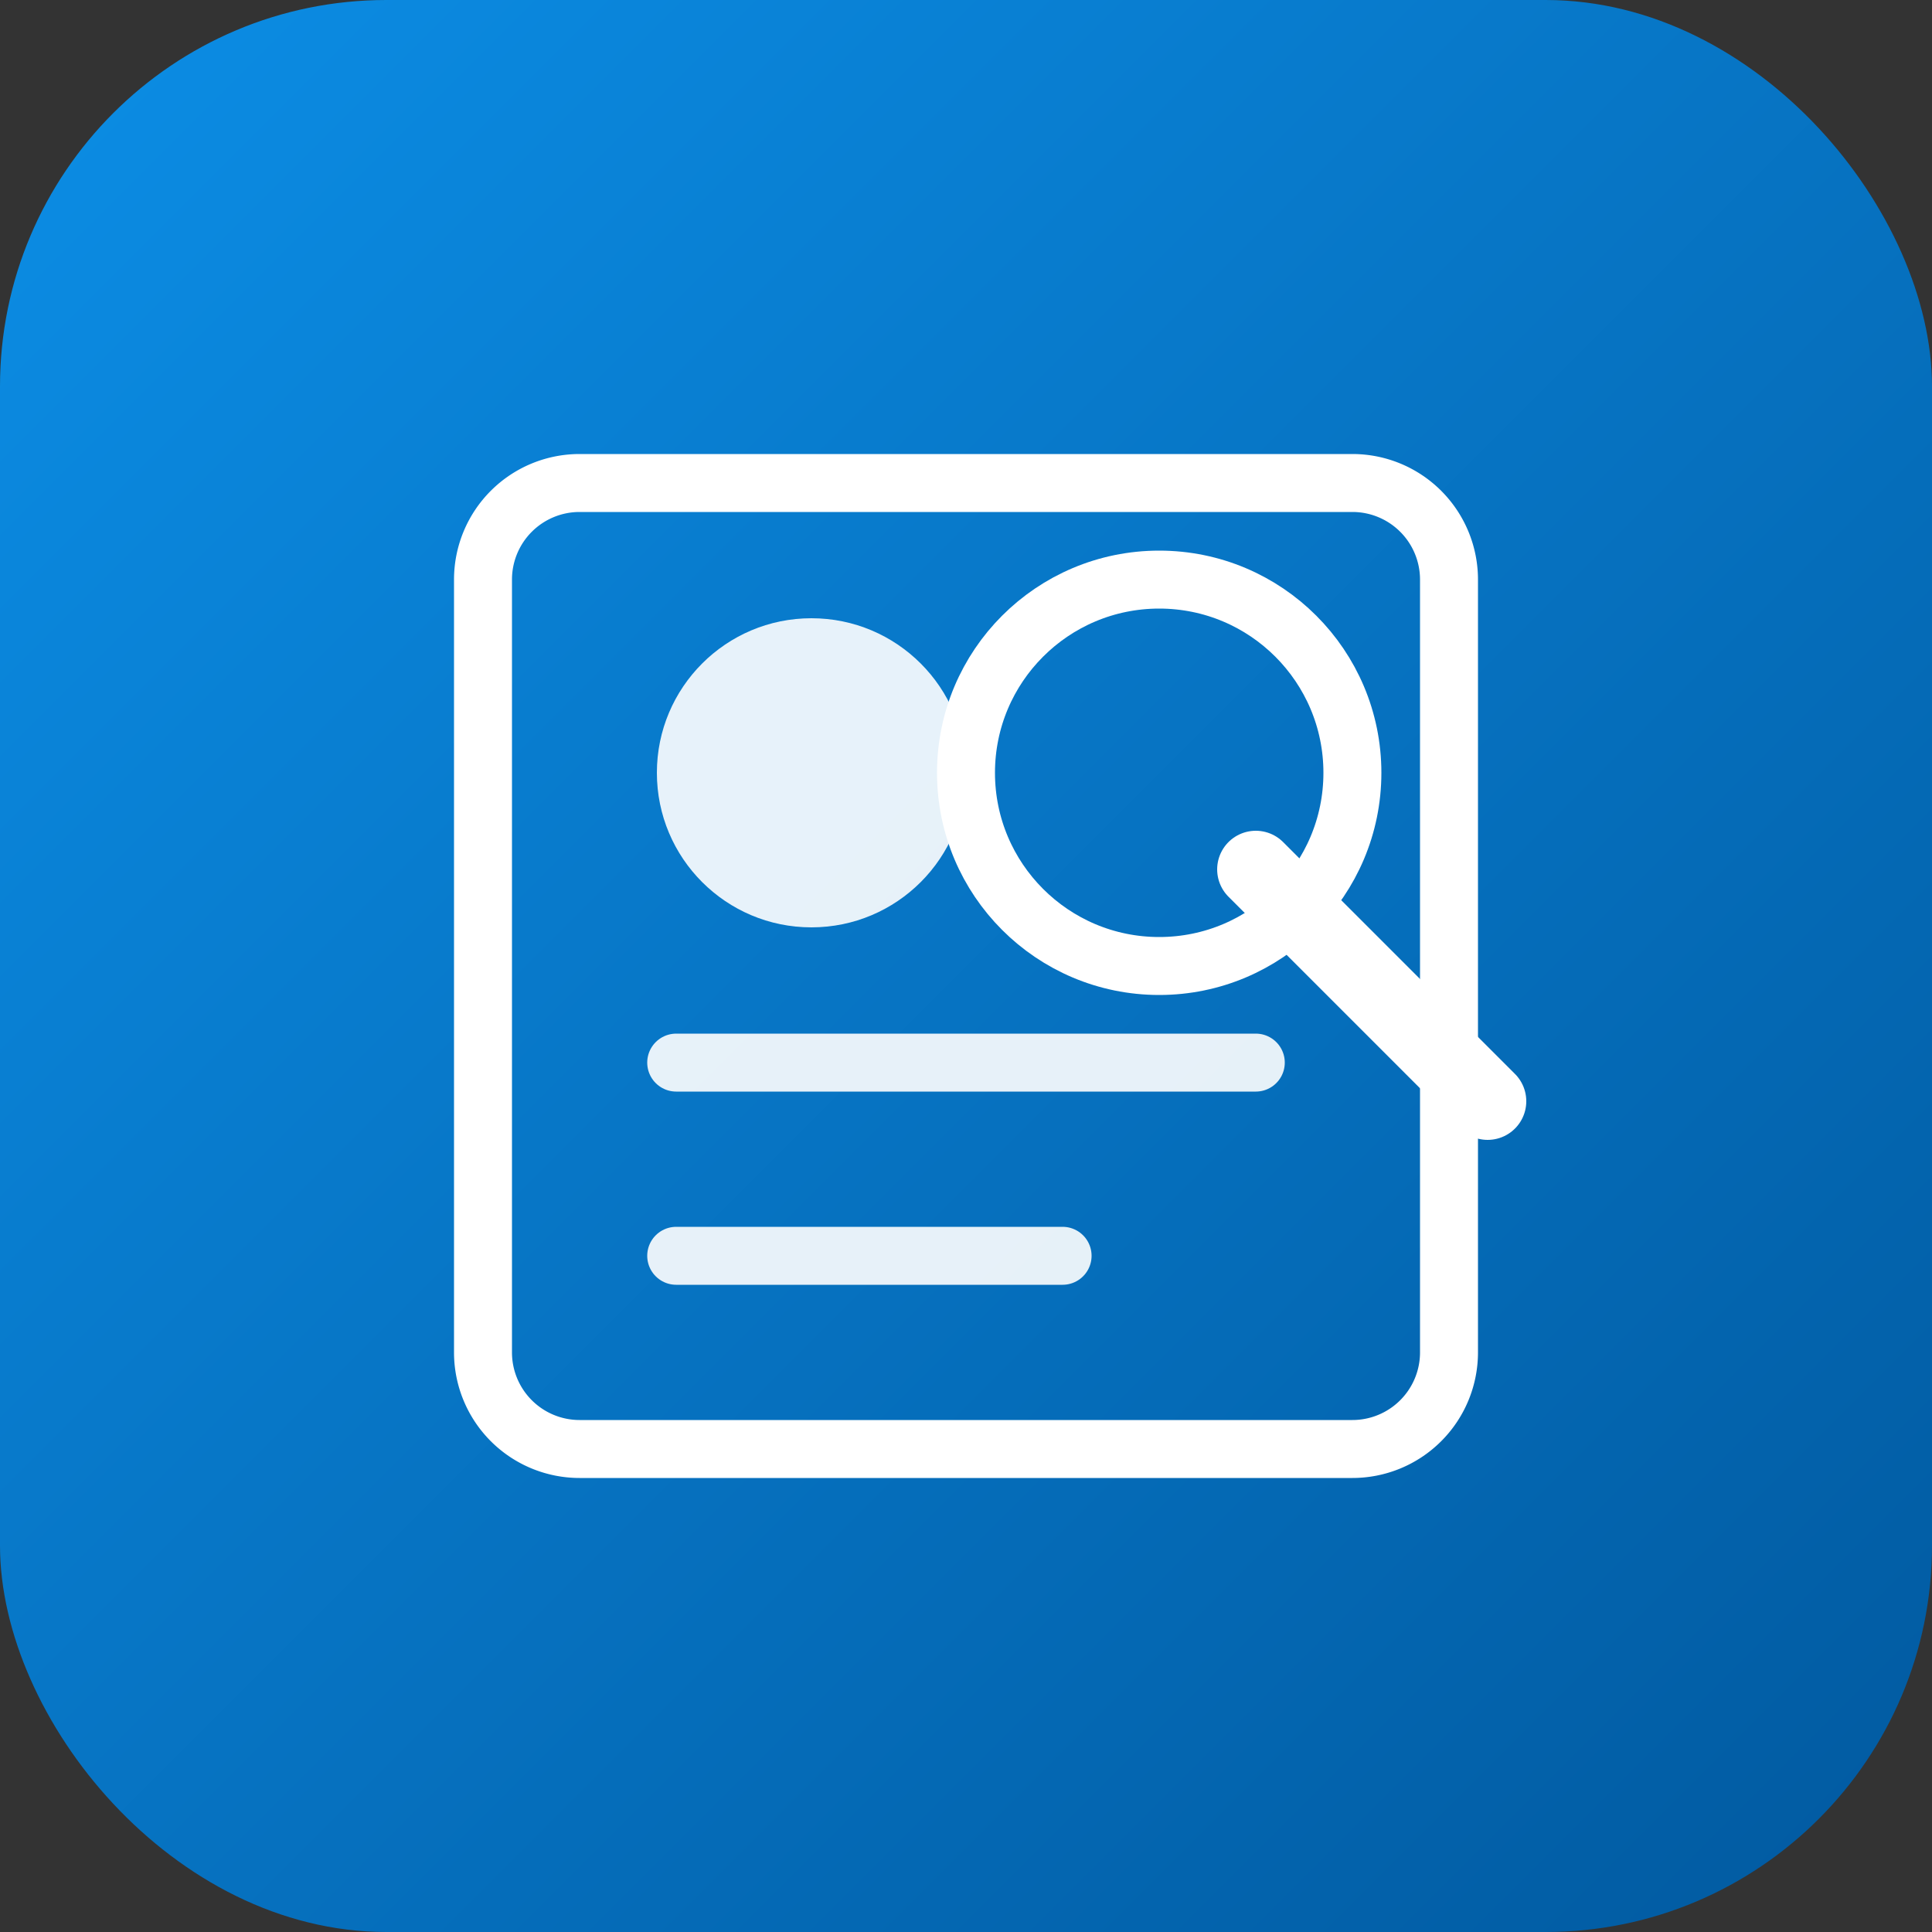
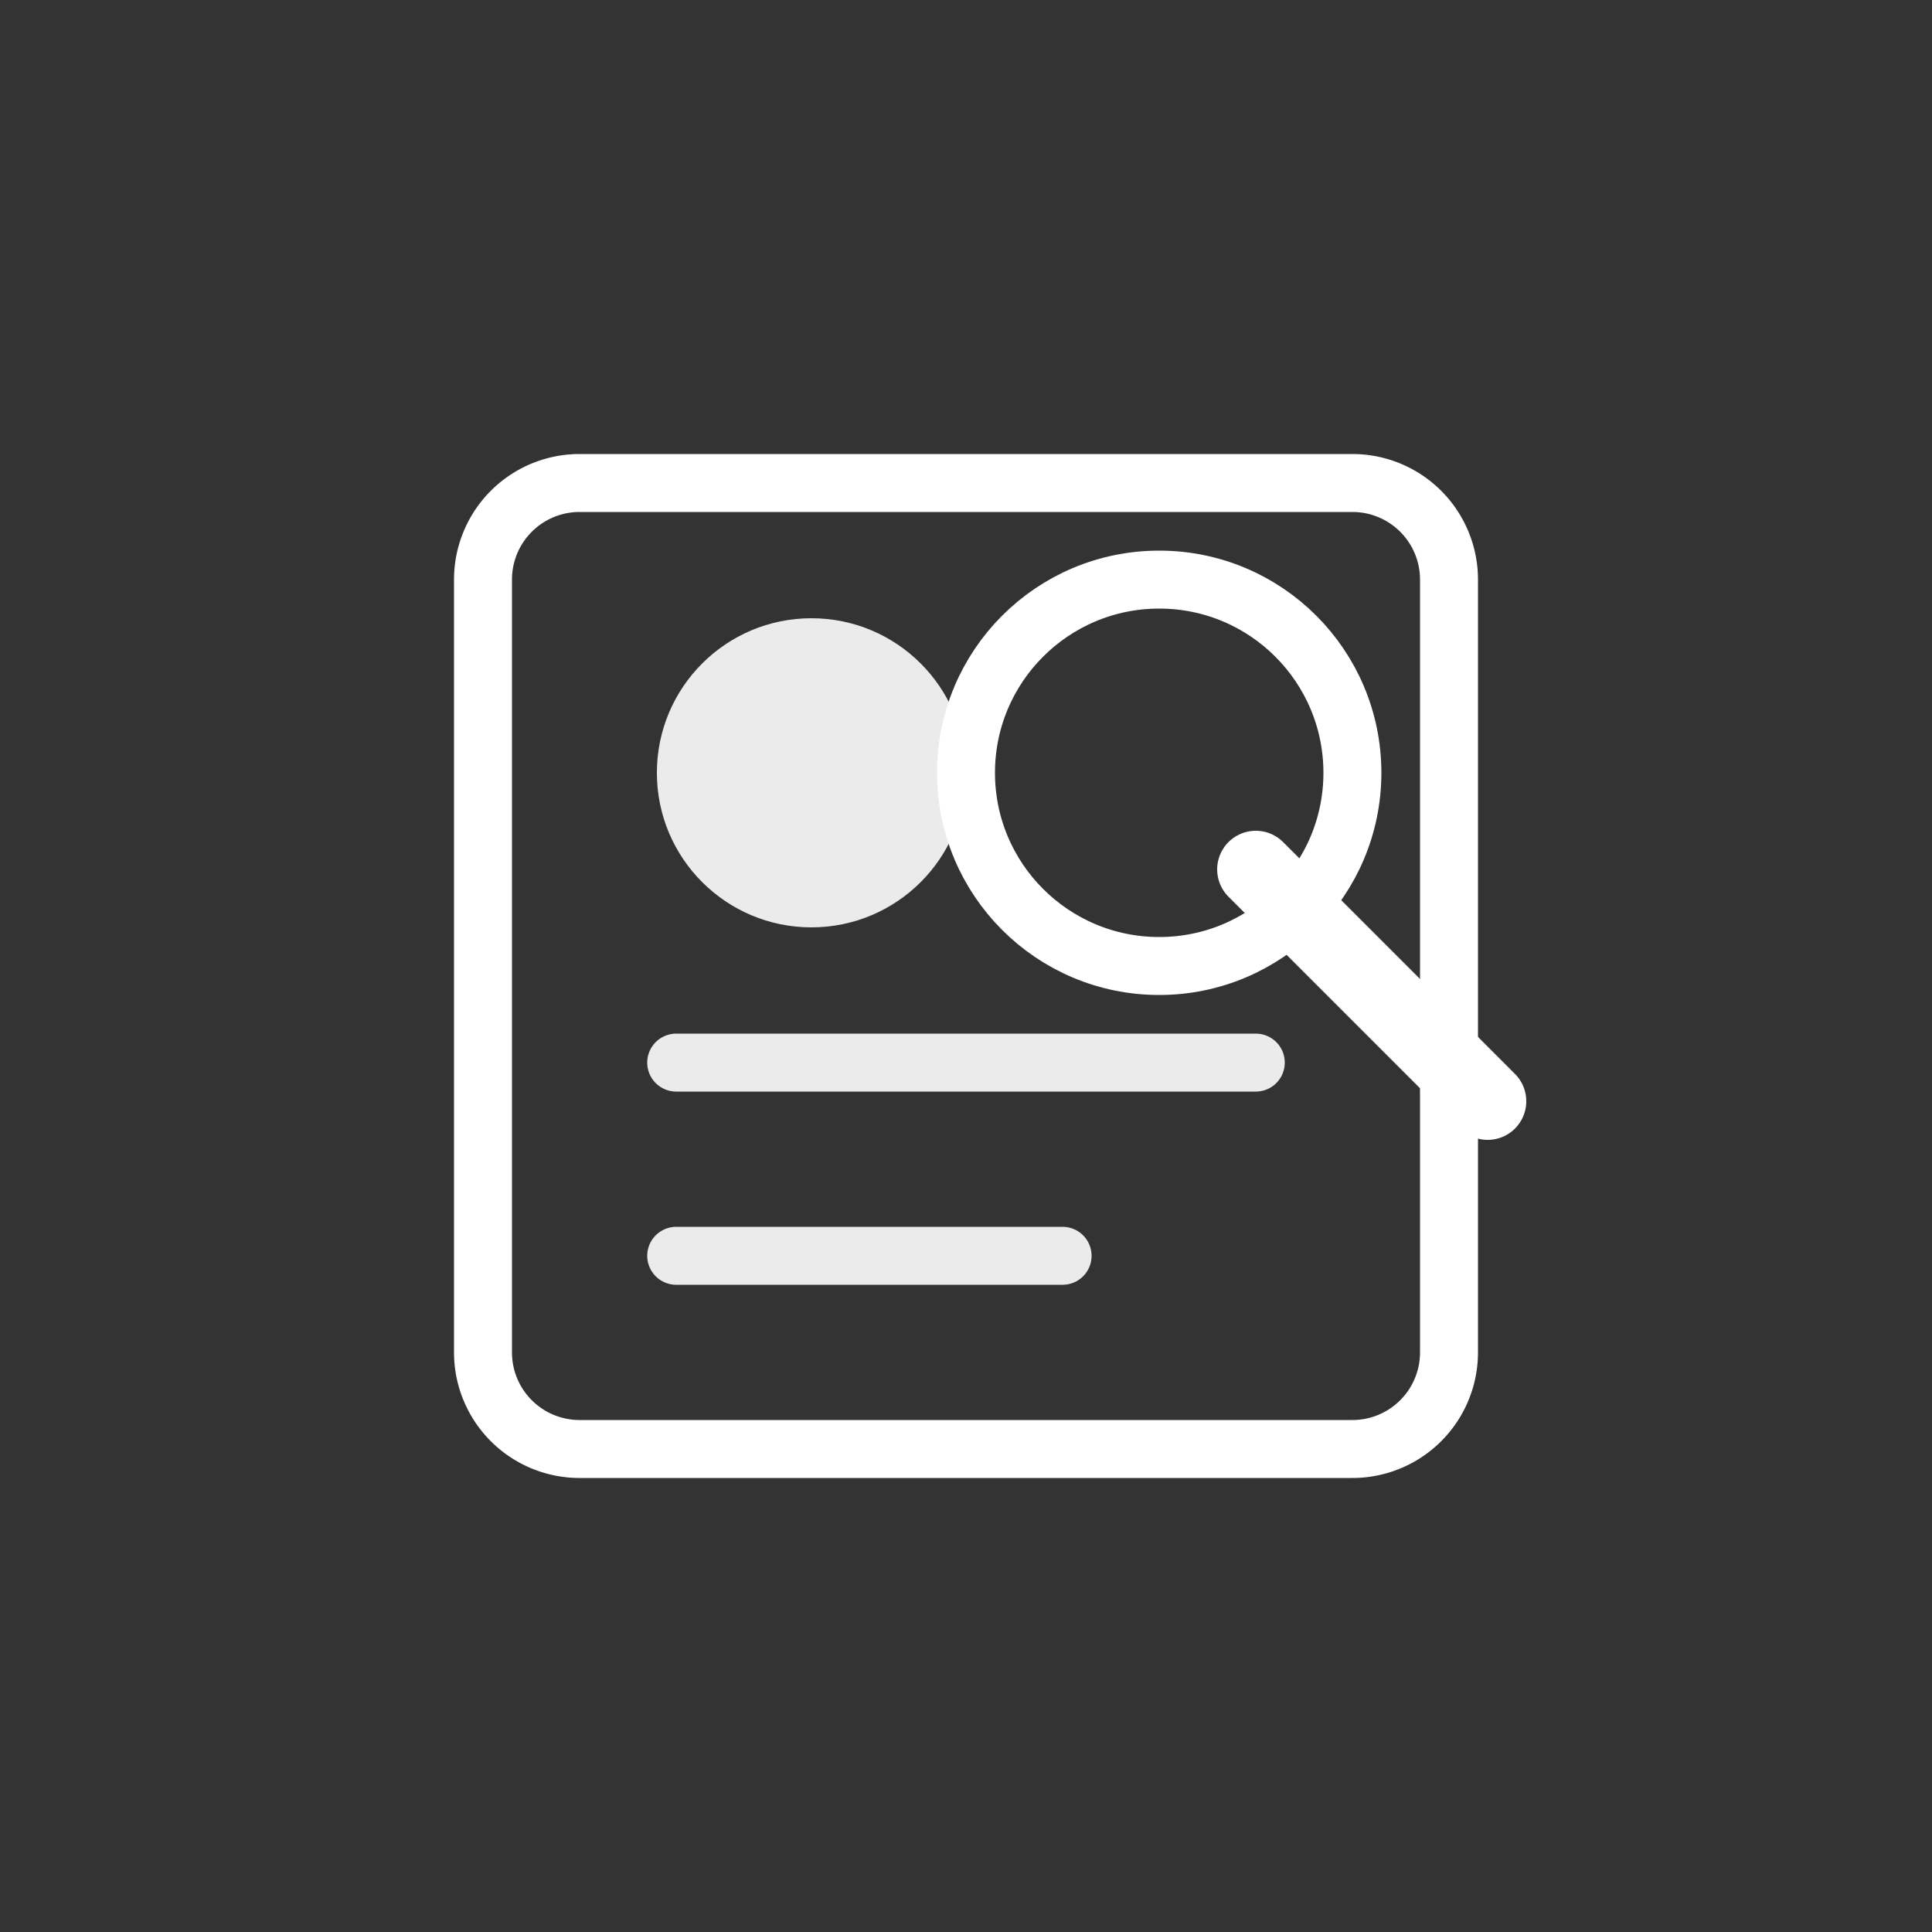
<svg xmlns="http://www.w3.org/2000/svg" viewBox="0 0 100 100">
  <rect x="0" y="0" width="100" height="100" fill="#333333" stroke="none" />
  <defs>
    <linearGradient id="grad" x1="0%" y1="0%" x2="100%" y2="100%">
      <stop offset="0%" style="stop-color:#0c8ee6;stop-opacity:1" />
      <stop offset="100%" style="stop-color:#01599f;stop-opacity:1" />
    </linearGradient>
  </defs>
-   <rect width="100" height="100" rx="20" fill="url(#grad)" />
  <path d="M30 25h40a5 5 0 0 1 5 5v40a5 5 0 0 1-5 5H30a5 5 0 0 1-5-5V30a5 5 0 0 1 5-5z" fill="none" stroke="white" stroke-width="3" />
  <circle cx="42" cy="40" r="8" fill="white" opacity="0.9" />
  <path d="M35 55h30M35 65h20" stroke="white" stroke-width="3" stroke-linecap="round" opacity="0.9" />
  <path d="M65 45l12 12" stroke="white" stroke-width="4" stroke-linecap="round" />
  <circle cx="60" cy="40" r="10" fill="none" stroke="white" stroke-width="3" />
</svg>